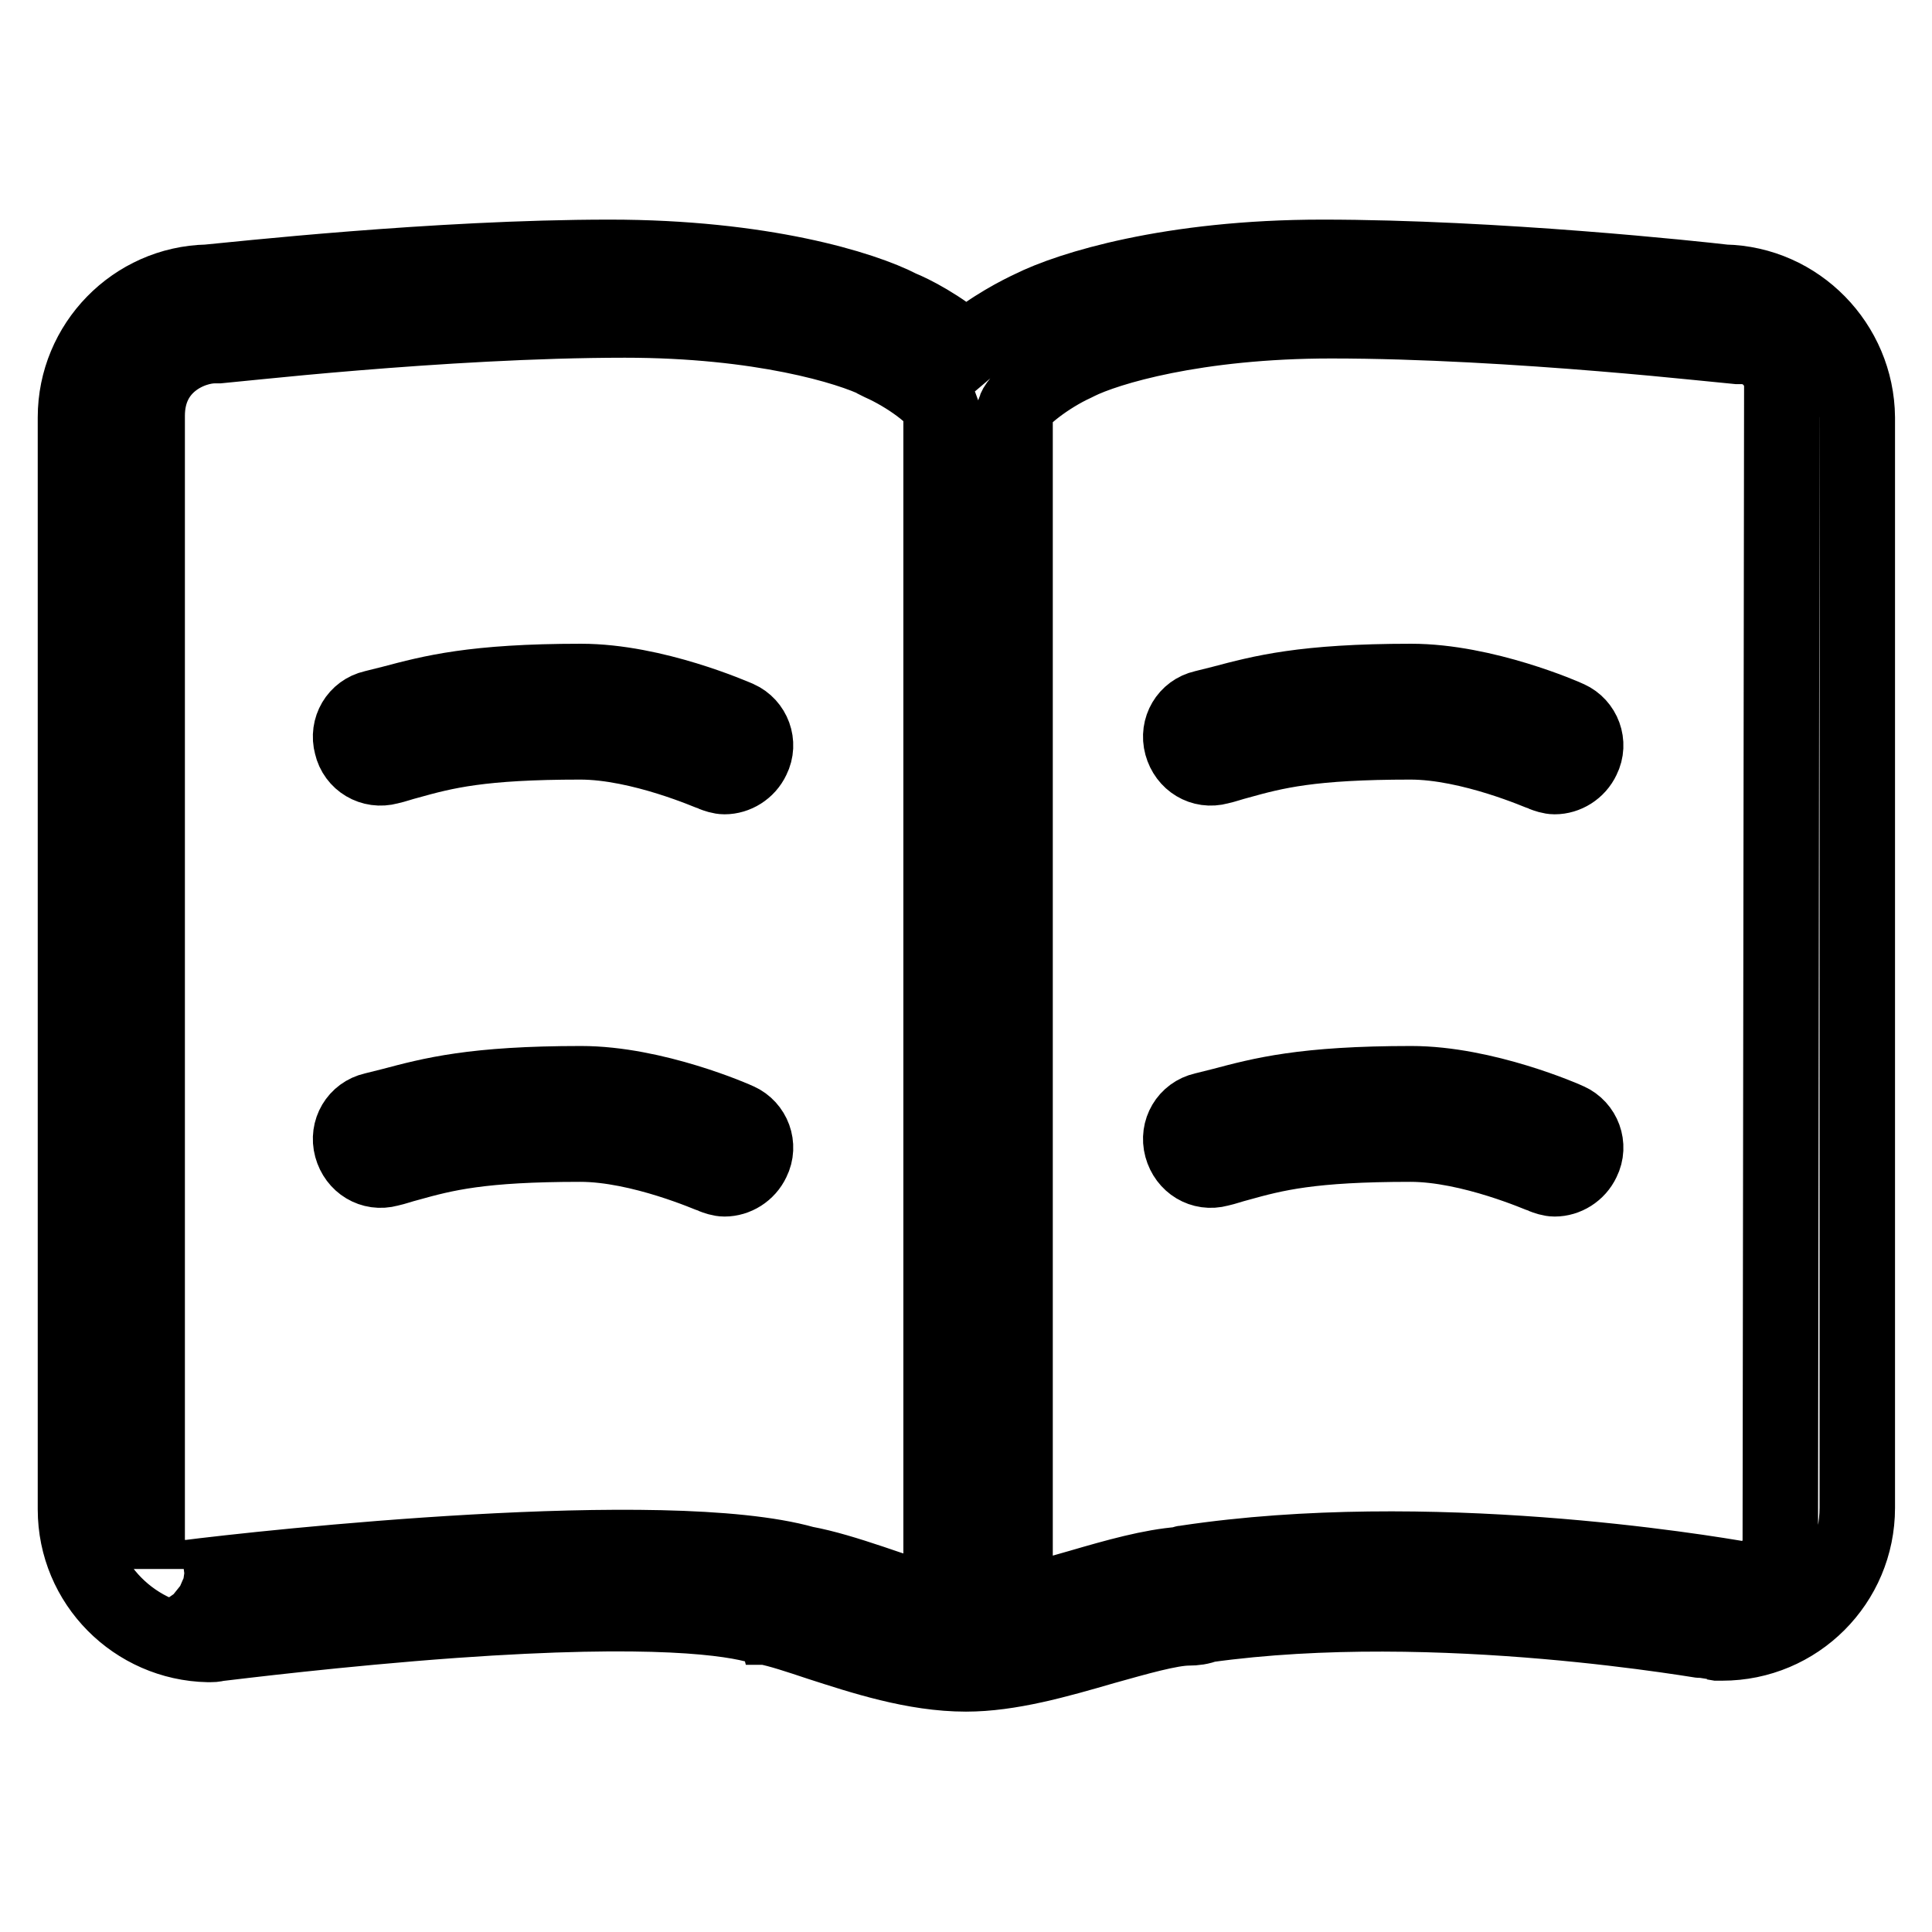
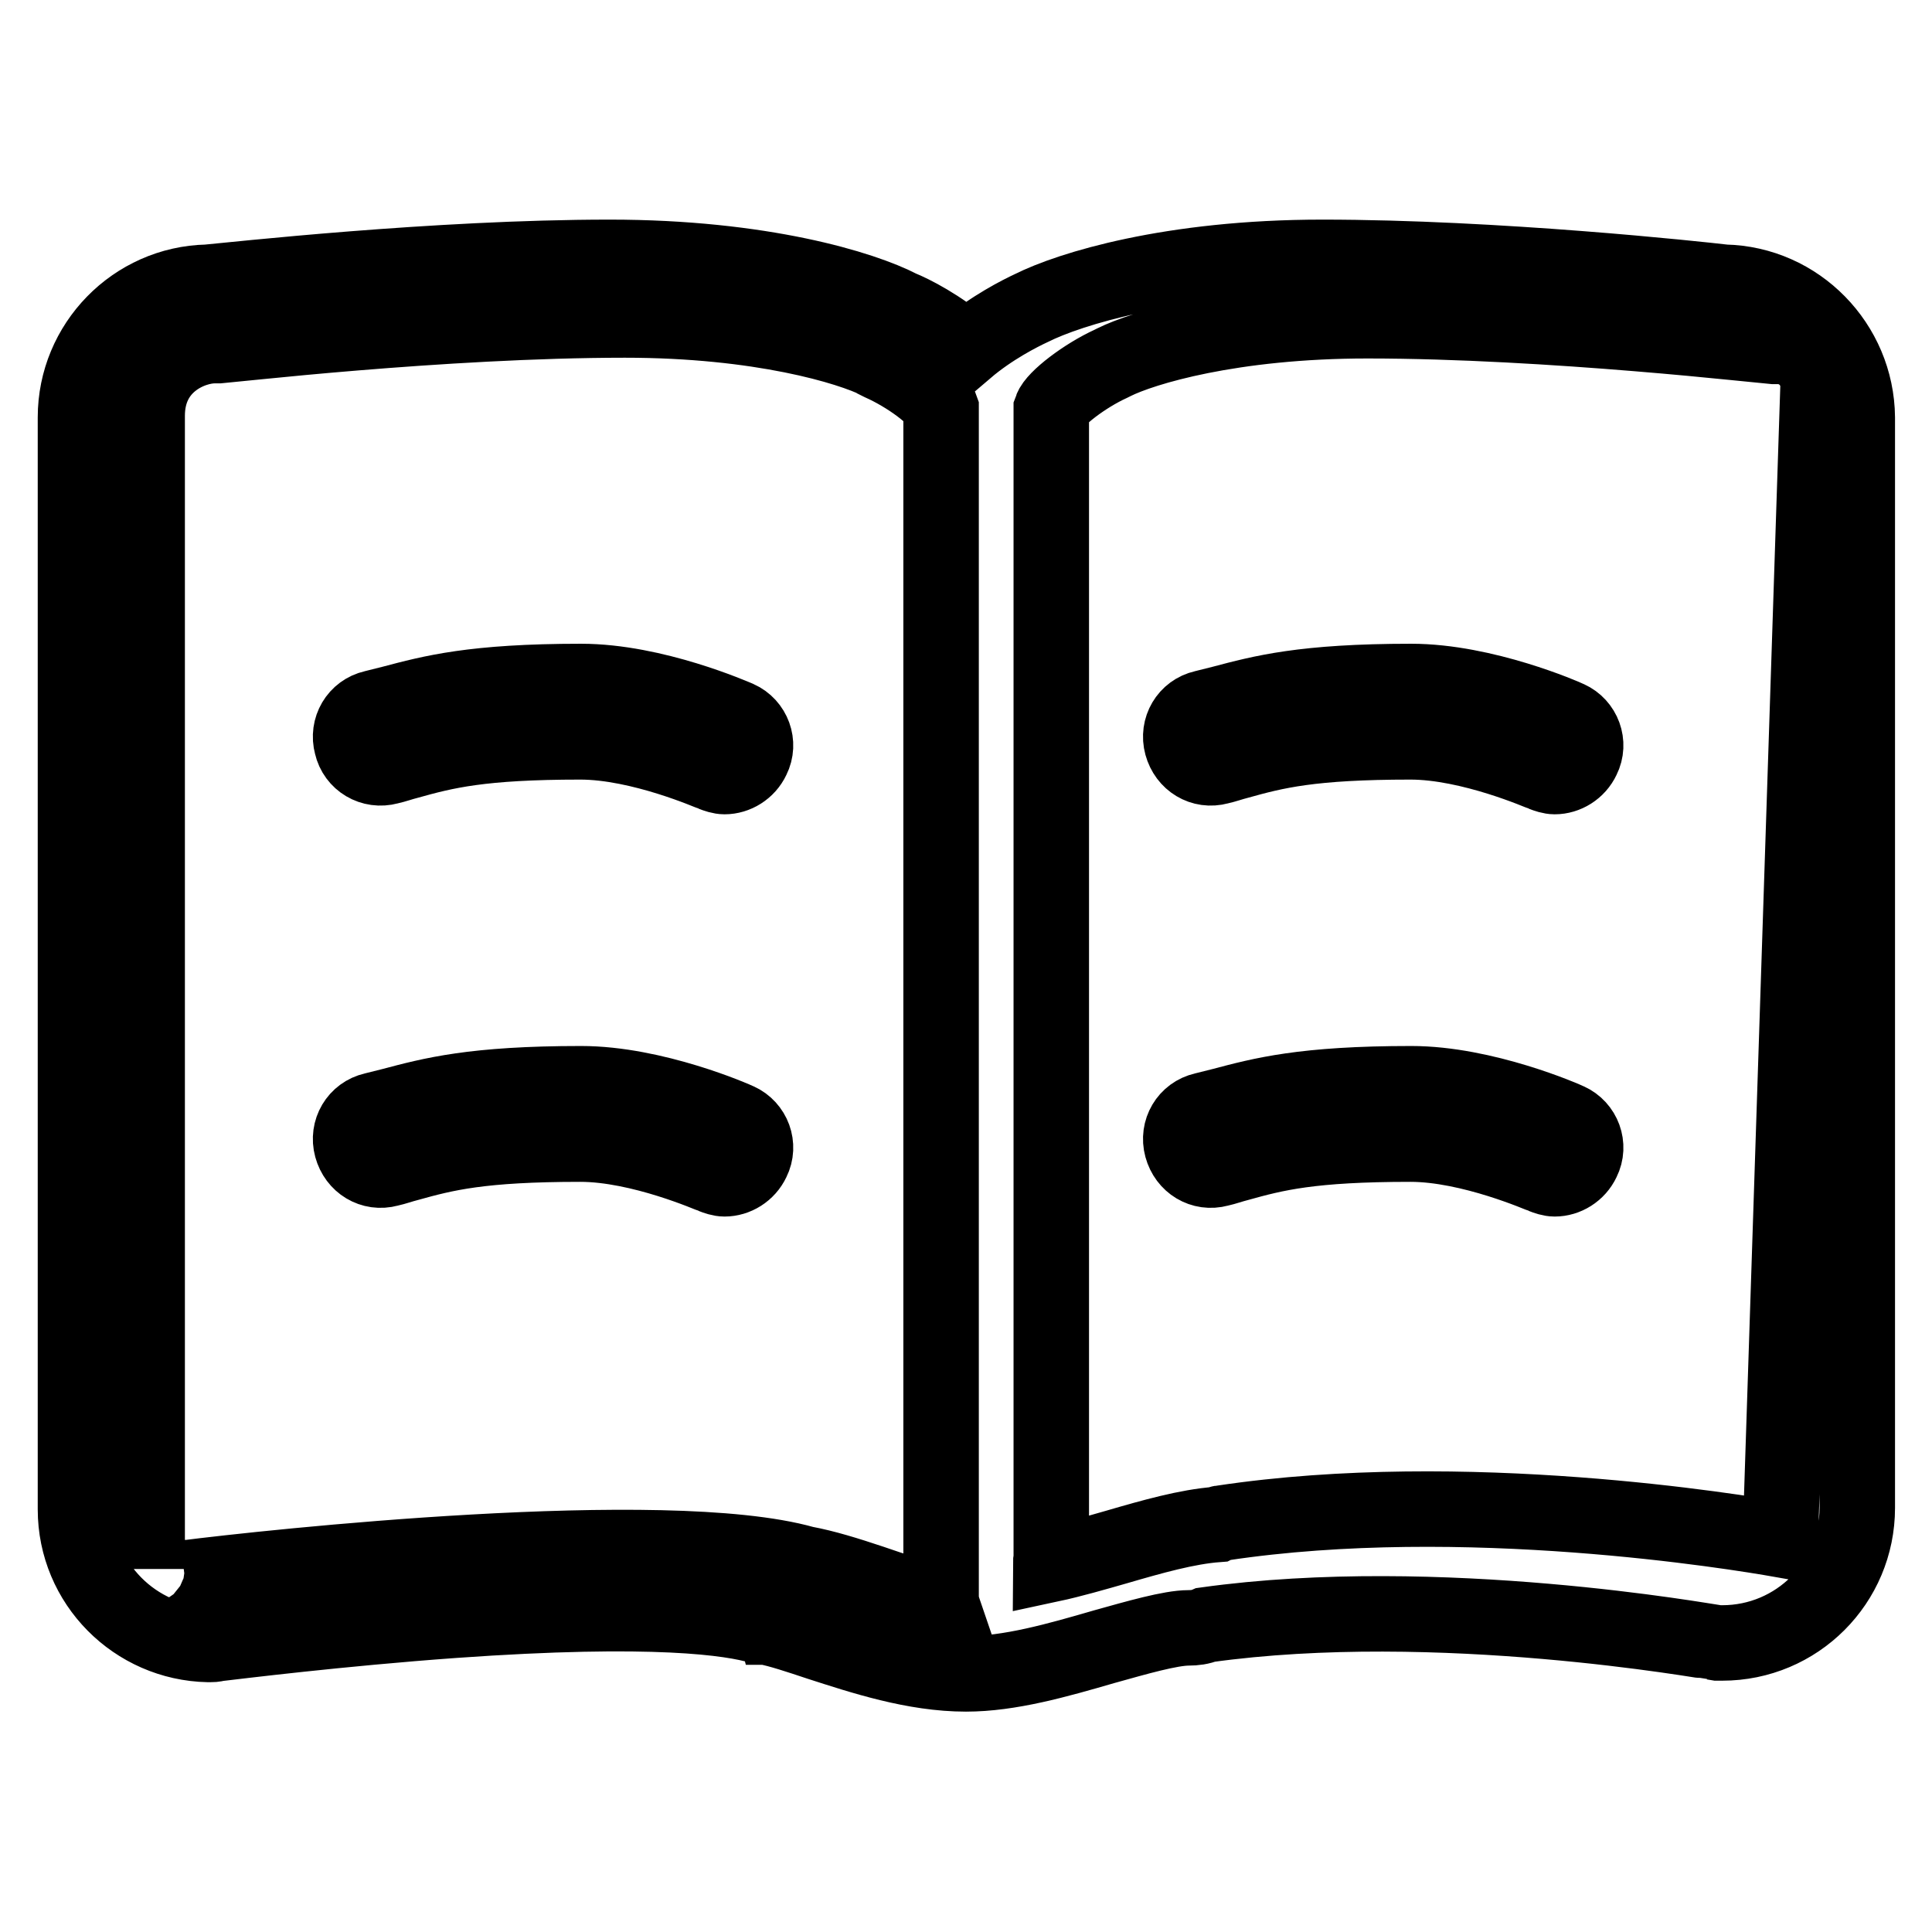
<svg xmlns="http://www.w3.org/2000/svg" version="1.1" x="0px" y="0px" viewBox="0 0 256 256" enable-background="new 0 0 256 256" xml:space="preserve">
  <g>
-     <path stroke-width="10" fill-opacity="0" stroke="#000000" d="M228.5,37.4c-3.4-0.4-30.2-3.3-53.3-3.3c-20.1,0-33.5,4.2-38.5,6.7c-1.5,0.7-5.3,2.6-8.7,5.5 c-3.4-3-7.2-4.9-8.7-5.5c-5-2.6-18.4-6.7-38.5-6.7c-23.1,0-49.9,3-53.3,3.3C17.8,37.6,10,45.6,10,55.3V200 c0,9.8,7.9,17.7,17.6,17.9c0.1,0,0.2,0,0.2,0c0.3,0,0.6,0,0.9-0.1c2.6-0.3,16.2-2,31.4-3.1c26.7-1.9,36.9-0.3,40.6,0.8c0,0,0,0,0,0 c0.1,0,0.1,0,0.2,0.1c0,0,0.1,0,0.1,0c0.1,0,0.1,0,0.2,0c0.1,0,0.1,0,0.2,0l0.1,0c1.7,0.3,4.4,1.2,7.1,2.1 c5.6,1.8,12.5,4.1,19.4,4.1c5.8,0,12.1-1.8,18.3-3.6c4.3-1.2,8.8-2.5,11.2-2.5c0.8,0,1.6-0.1,2.3-0.4c30.8-4.3,66.8,2.3,67.2,2.3 l0.6,0.1h0.6c9.9,0,17.9-8,17.9-17.9V55.3C246,45.6,238.2,37.6,228.5,37.4L228.5,37.4z M106.6,207.2c-18.4-5.2-71.2,0.5-82.1,1.9 c-2.8-0.2-5-2.5-5-1.2V55.1c0-7,6-9.3,8.9-9.3h0.4l0.4,0c0.3,0,29.5-3.4,53.6-3.4c18,0,29.8,3.6,33.6,5.5l0.1,0.1l0.2,0.1 c3.6,1.6,7.5,4.5,8,6v157.4c0,0.3,0,0.7,0.1,1c-3.1-0.7-6.4-1.8-9.3-2.8C112.2,208.6,109.3,207.7,106.6,207.2z M235.9,204 c0,2.8-2.1,5-4.8,5.3c-5.7-1-41.9-7-73.9-2.2c-0.3,0-0.5,0.1-0.7,0.2c-4,0.3-8.6,1.6-13.4,3c-2.8,0.8-5.9,1.7-8.7,2.3 c0-0.3,0.1-0.6,0.1-1V54.2c0.5-1.4,4.4-4.4,7.9-6l0.2-0.1l0.2-0.1c3.8-1.9,15.6-5.5,33.6-5.5c24.1,0,53.3,3.4,53.6,3.4l0.4,0h0.4 c2.9,0,5.3,2.4,5.3,5.3L235.9,204L235.9,204L235.9,204L235.9,204z M97.8,148.5c-0.4-0.2-11.1-4.9-20.8-4.9 c-14.3,0-19.8,1.5-25.1,2.9c-0.8,0.2-1.6,0.4-2.4,0.6c-2.2,0.5-3.5,2.7-2.9,4.9s2.7,3.5,4.9,2.9c0.9-0.2,1.7-0.5,2.5-0.7 c5-1.4,9.7-2.6,22.9-2.6c8,0,17.4,4.2,17.5,4.2c0.5,0.2,1.1,0.4,1.6,0.4c1.5,0,3-0.9,3.7-2.4C100.7,151.8,99.8,149.4,97.8,148.5z  M97.8,95.2C97.3,95,86.7,90.3,77,90.3c-14.3,0-19.8,1.5-25.1,2.9c-0.8,0.2-1.6,0.4-2.4,0.6c-2.2,0.5-3.5,2.7-2.9,4.9 c0.5,2.2,2.7,3.5,4.9,2.9c0.9-0.2,1.7-0.5,2.5-0.7c5-1.4,9.7-2.6,22.9-2.6c8,0,17.4,4.2,17.5,4.2c0.5,0.2,1.1,0.4,1.6,0.4 c1.5,0,3-0.9,3.7-2.4C100.7,98.5,99.8,96.1,97.8,95.2z M207.8,148.5c-0.4-0.2-11.1-4.9-20.8-4.9c-14.3,0-19.8,1.5-25.1,2.9 c-0.8,0.2-1.6,0.4-2.4,0.6c-2.2,0.5-3.5,2.7-2.9,4.9c0.6,2.2,2.7,3.5,4.9,2.9c0.9-0.2,1.7-0.5,2.5-0.7c5-1.4,9.7-2.6,22.9-2.6 c8,0,17.4,4.2,17.5,4.2c0.5,0.2,1.1,0.4,1.6,0.4c1.5,0,3-0.9,3.7-2.4C210.7,151.8,209.8,149.4,207.8,148.5L207.8,148.5z  M207.8,95.2c-0.4-0.2-11.1-4.9-20.8-4.9c-14.3,0-19.8,1.5-25.1,2.9c-0.8,0.2-1.6,0.4-2.4,0.6c-2.2,0.5-3.5,2.7-2.9,4.9 c0.6,2.2,2.7,3.5,4.9,2.9c0.9-0.2,1.7-0.5,2.5-0.7c5-1.4,9.7-2.6,22.9-2.6c8,0,17.4,4.2,17.5,4.2c0.5,0.2,1.1,0.4,1.6,0.4 c1.5,0,3-0.9,3.7-2.4C210.7,98.5,209.8,96.1,207.8,95.2L207.8,95.2z" />
+     <path stroke-width="10" fill-opacity="0" stroke="#000000" d="M228.5,37.4c-3.4-0.4-30.2-3.3-53.3-3.3c-20.1,0-33.5,4.2-38.5,6.7c-1.5,0.7-5.3,2.6-8.7,5.5 c-3.4-3-7.2-4.9-8.7-5.5c-5-2.6-18.4-6.7-38.5-6.7c-23.1,0-49.9,3-53.3,3.3C17.8,37.6,10,45.6,10,55.3V200 c0,9.8,7.9,17.7,17.6,17.9c0.1,0,0.2,0,0.2,0c0.3,0,0.6,0,0.9-0.1c2.6-0.3,16.2-2,31.4-3.1c26.7-1.9,36.9-0.3,40.6,0.8c0,0,0,0,0,0 c0.1,0,0.1,0,0.2,0.1c0,0,0.1,0,0.1,0c0.1,0,0.1,0,0.2,0c0.1,0,0.1,0,0.2,0l0.1,0c1.7,0.3,4.4,1.2,7.1,2.1 c5.6,1.8,12.5,4.1,19.4,4.1c5.8,0,12.1-1.8,18.3-3.6c4.3-1.2,8.8-2.5,11.2-2.5c0.8,0,1.6-0.1,2.3-0.4c30.8-4.3,66.8,2.3,67.2,2.3 l0.6,0.1h0.6c9.9,0,17.9-8,17.9-17.9V55.3C246,45.6,238.2,37.6,228.5,37.4L228.5,37.4z M106.6,207.2c-18.4-5.2-71.2,0.5-82.1,1.9 c-2.8-0.2-5-2.5-5-1.2V55.1c0-7,6-9.3,8.9-9.3h0.4l0.4,0c0.3,0,29.5-3.4,53.6-3.4c18,0,29.8,3.6,33.6,5.5l0.1,0.1l0.2,0.1 c3.6,1.6,7.5,4.5,8,6v157.4c0,0.3,0,0.7,0.1,1c-3.1-0.7-6.4-1.8-9.3-2.8C112.2,208.6,109.3,207.7,106.6,207.2z M235.9,204 c-5.7-1-41.9-7-73.9-2.2c-0.3,0-0.5,0.1-0.7,0.2c-4,0.3-8.6,1.6-13.4,3c-2.8,0.8-5.9,1.7-8.7,2.3 c0-0.3,0.1-0.6,0.1-1V54.2c0.5-1.4,4.4-4.4,7.9-6l0.2-0.1l0.2-0.1c3.8-1.9,15.6-5.5,33.6-5.5c24.1,0,53.3,3.4,53.6,3.4l0.4,0h0.4 c2.9,0,5.3,2.4,5.3,5.3L235.9,204L235.9,204L235.9,204L235.9,204z M97.8,148.5c-0.4-0.2-11.1-4.9-20.8-4.9 c-14.3,0-19.8,1.5-25.1,2.9c-0.8,0.2-1.6,0.4-2.4,0.6c-2.2,0.5-3.5,2.7-2.9,4.9s2.7,3.5,4.9,2.9c0.9-0.2,1.7-0.5,2.5-0.7 c5-1.4,9.7-2.6,22.9-2.6c8,0,17.4,4.2,17.5,4.2c0.5,0.2,1.1,0.4,1.6,0.4c1.5,0,3-0.9,3.7-2.4C100.7,151.8,99.8,149.4,97.8,148.5z  M97.8,95.2C97.3,95,86.7,90.3,77,90.3c-14.3,0-19.8,1.5-25.1,2.9c-0.8,0.2-1.6,0.4-2.4,0.6c-2.2,0.5-3.5,2.7-2.9,4.9 c0.5,2.2,2.7,3.5,4.9,2.9c0.9-0.2,1.7-0.5,2.5-0.7c5-1.4,9.7-2.6,22.9-2.6c8,0,17.4,4.2,17.5,4.2c0.5,0.2,1.1,0.4,1.6,0.4 c1.5,0,3-0.9,3.7-2.4C100.7,98.5,99.8,96.1,97.8,95.2z M207.8,148.5c-0.4-0.2-11.1-4.9-20.8-4.9c-14.3,0-19.8,1.5-25.1,2.9 c-0.8,0.2-1.6,0.4-2.4,0.6c-2.2,0.5-3.5,2.7-2.9,4.9c0.6,2.2,2.7,3.5,4.9,2.9c0.9-0.2,1.7-0.5,2.5-0.7c5-1.4,9.7-2.6,22.9-2.6 c8,0,17.4,4.2,17.5,4.2c0.5,0.2,1.1,0.4,1.6,0.4c1.5,0,3-0.9,3.7-2.4C210.7,151.8,209.8,149.4,207.8,148.5L207.8,148.5z  M207.8,95.2c-0.4-0.2-11.1-4.9-20.8-4.9c-14.3,0-19.8,1.5-25.1,2.9c-0.8,0.2-1.6,0.4-2.4,0.6c-2.2,0.5-3.5,2.7-2.9,4.9 c0.6,2.2,2.7,3.5,4.9,2.9c0.9-0.2,1.7-0.5,2.5-0.7c5-1.4,9.7-2.6,22.9-2.6c8,0,17.4,4.2,17.5,4.2c0.5,0.2,1.1,0.4,1.6,0.4 c1.5,0,3-0.9,3.7-2.4C210.7,98.5,209.8,96.1,207.8,95.2L207.8,95.2z" />
  </g>
</svg>